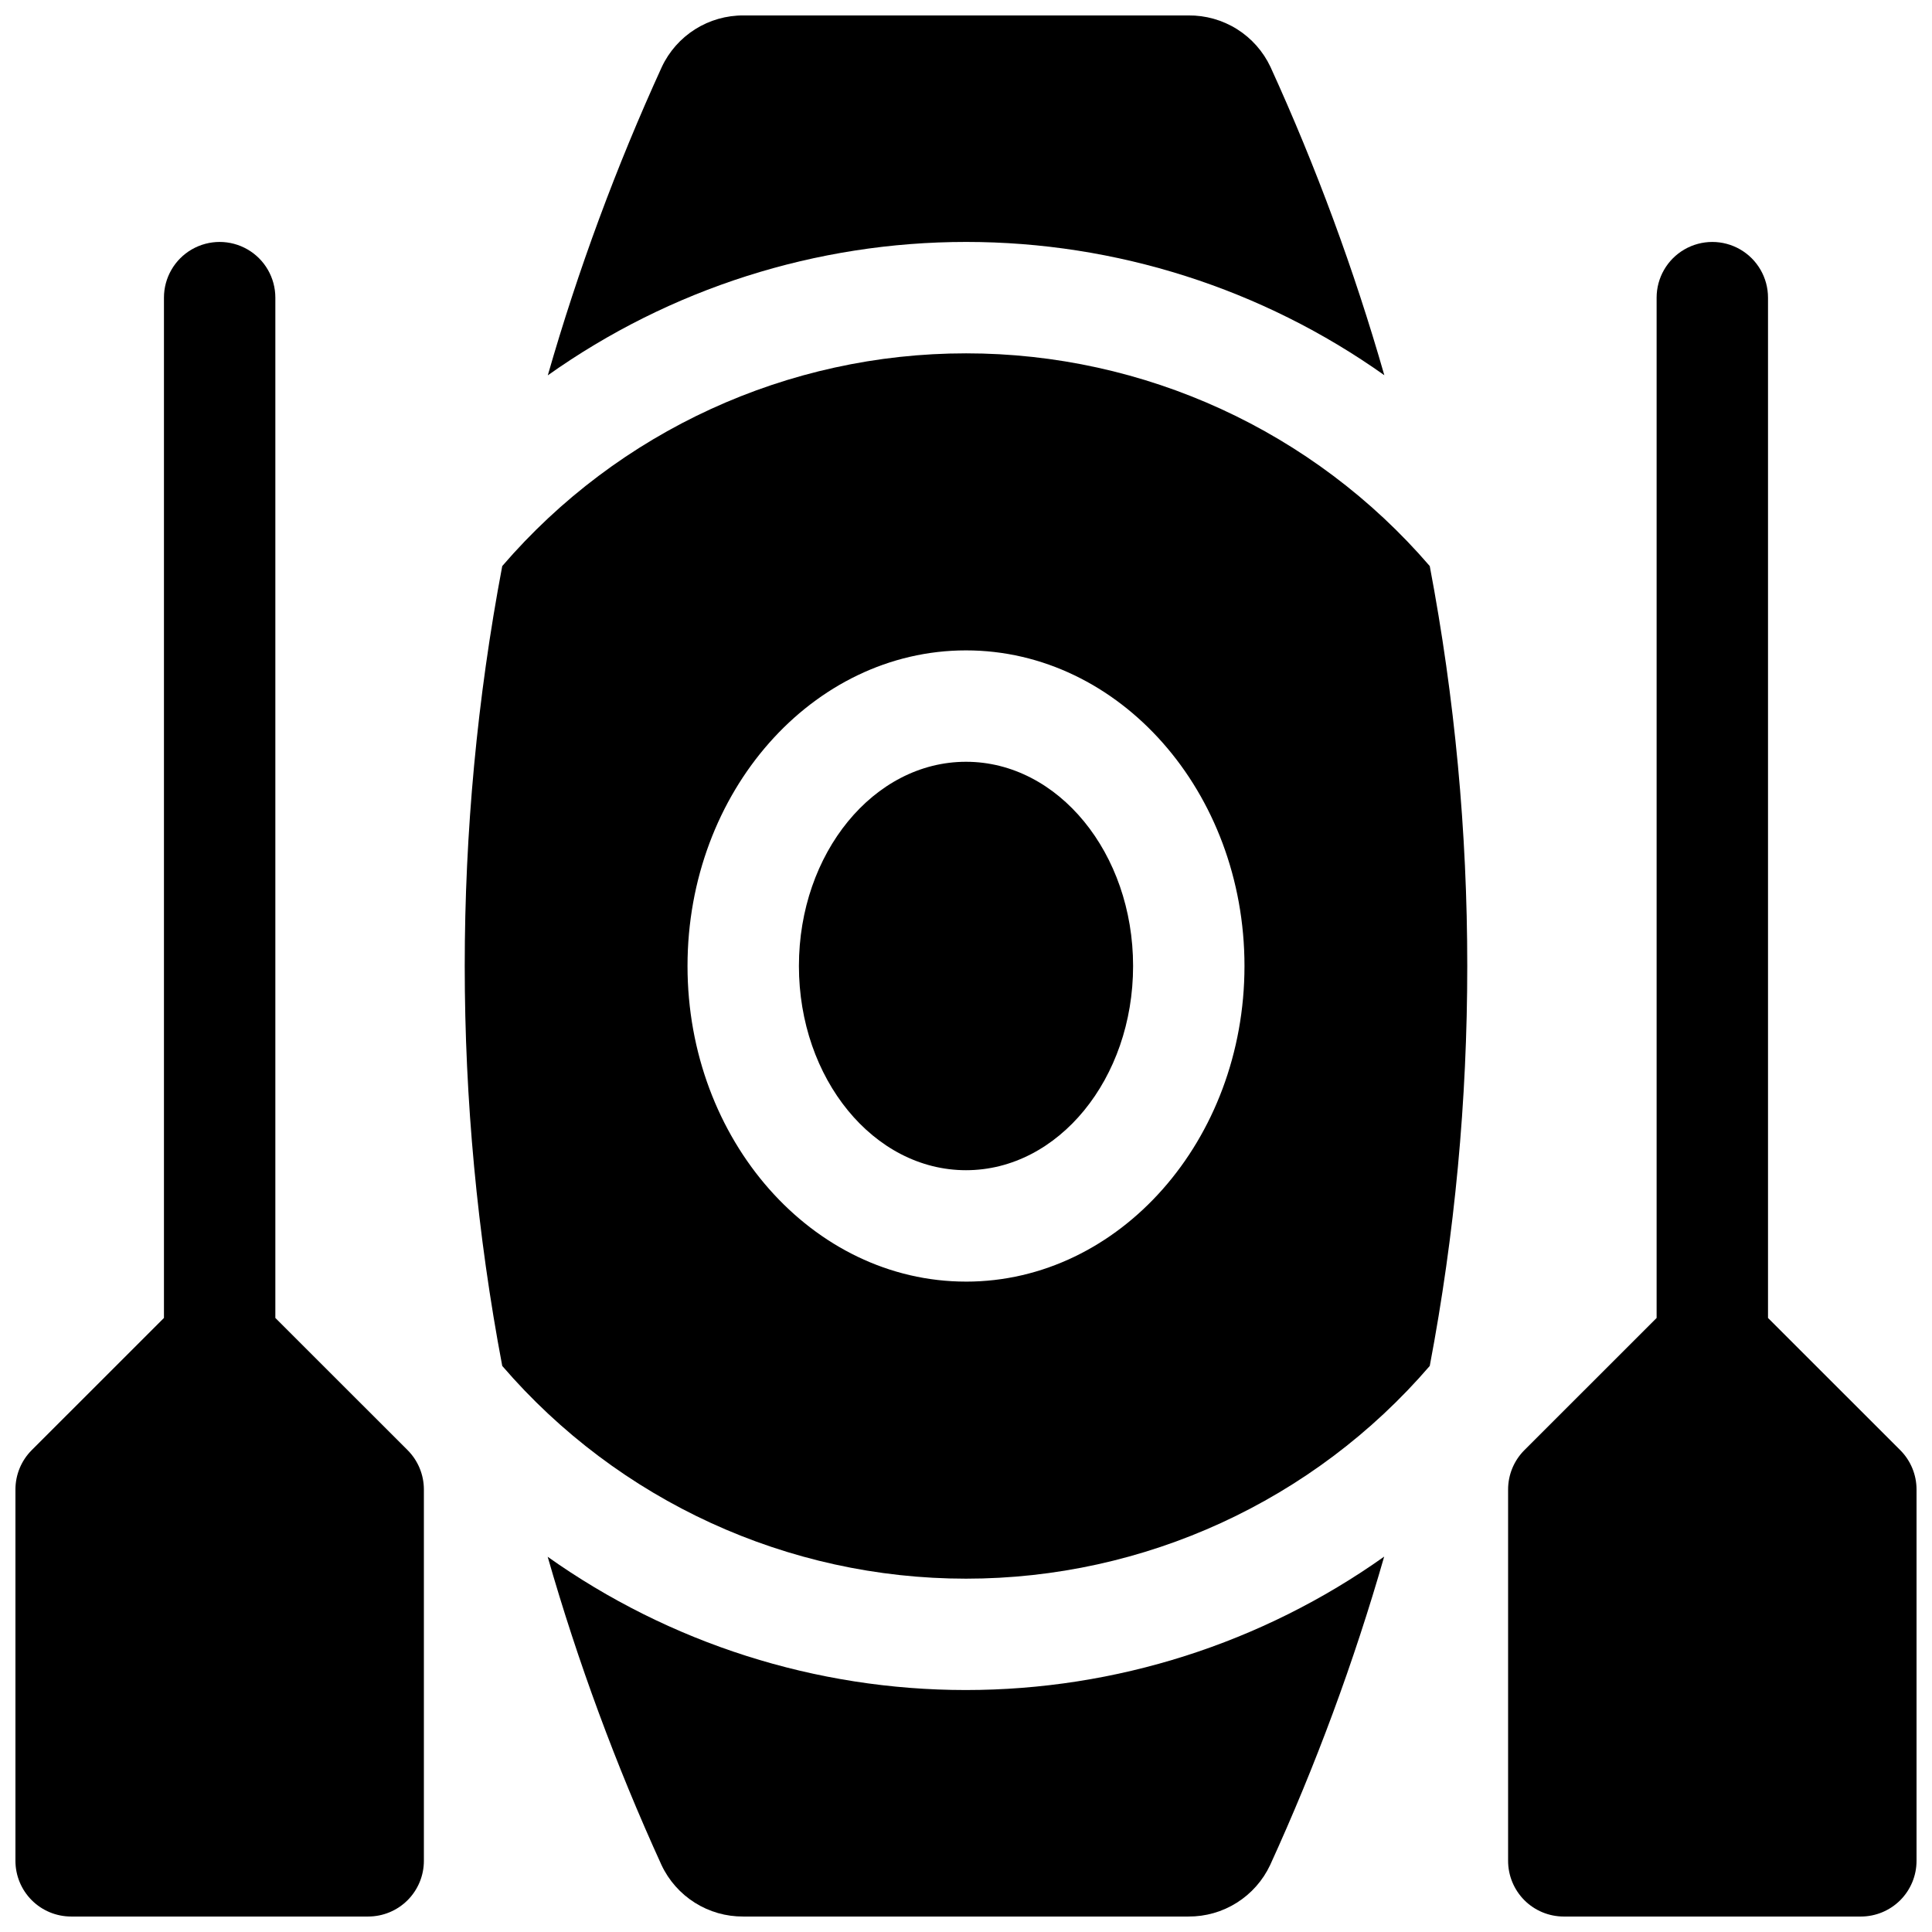
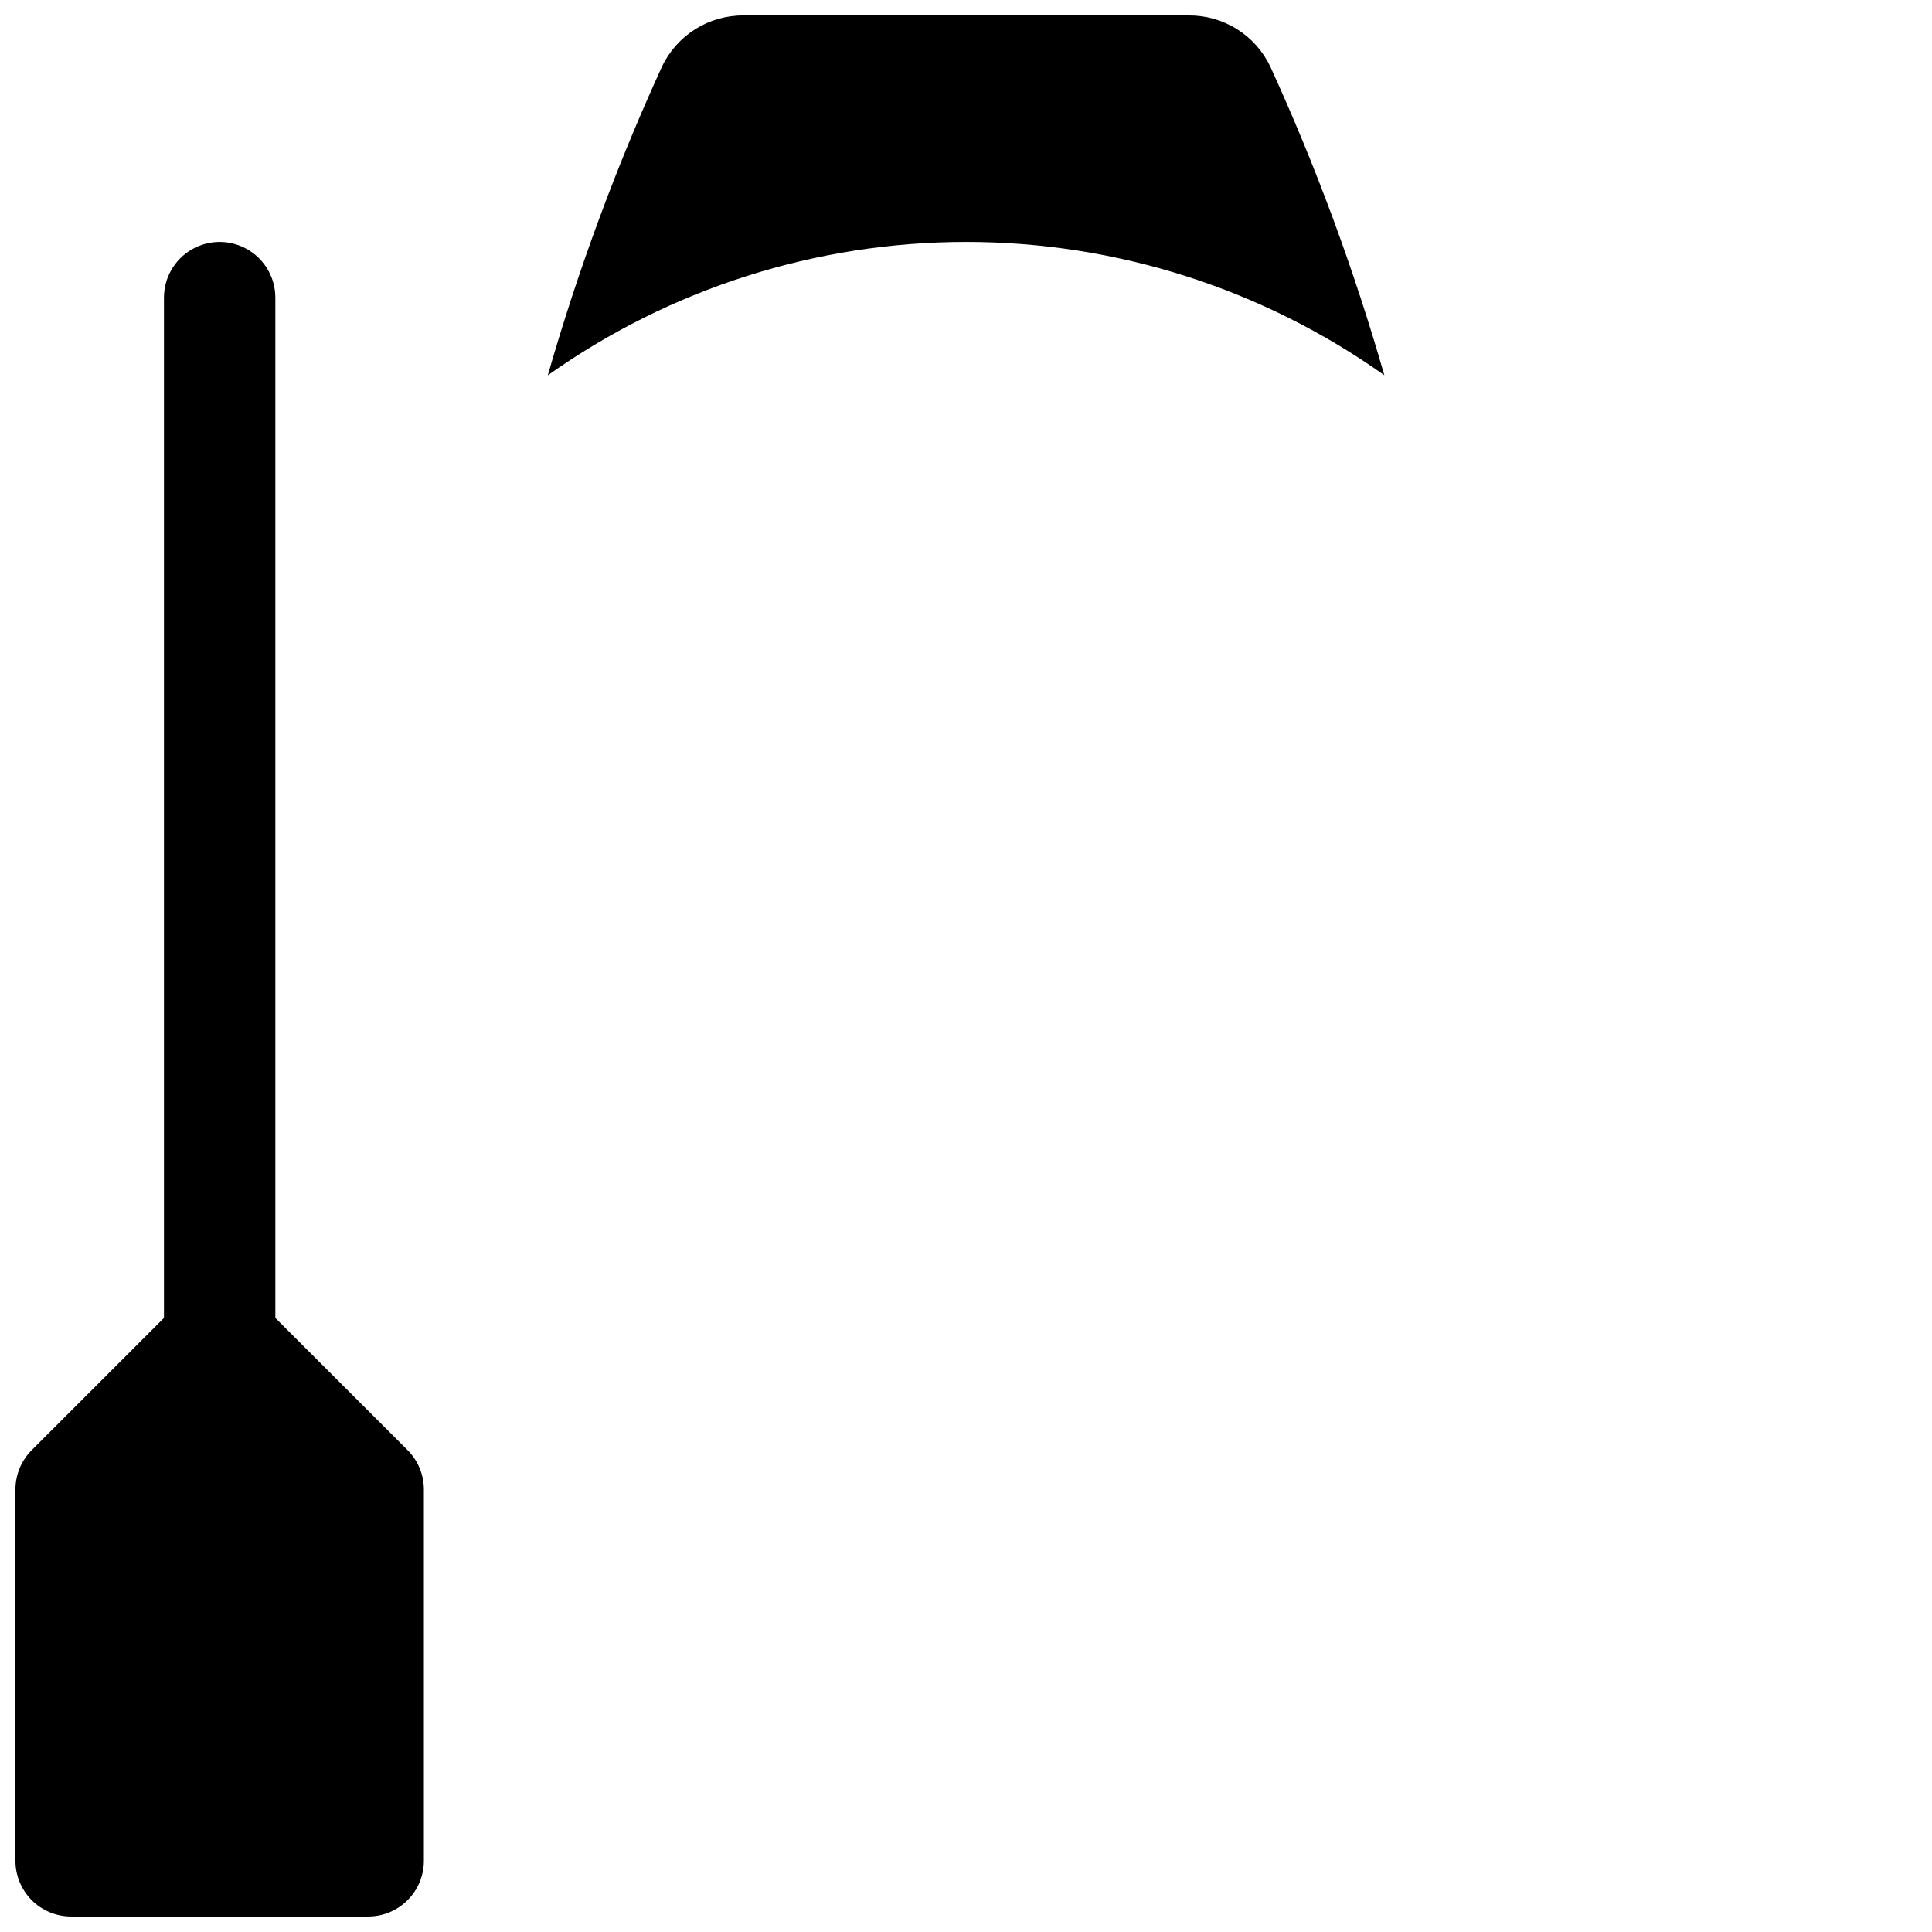
<svg xmlns="http://www.w3.org/2000/svg" width="800px" height="800px" version="1.1" viewBox="144 144 512 512">
  <defs>
    <clipPath id="d">
      <path d="m543 208h108.9v443.9h-108.9z" />
    </clipPath>
    <clipPath id="c">
      <path d="m148.09 208h108.91v443.9h-108.91z" />
    </clipPath>
    <clipPath id="b">
      <path d="m289 148.09h222v95.906h-222z" />
    </clipPath>
    <clipPath id="a">
-       <path d="m289 556h222v95.902h-222z" />
-     </clipPath>
+       </clipPath>
  </defs>
  <g clip-path="url(#d)">
-     <path d="m647.58 528.3-35.039-35.027v-270.39c0-5.273-2.812-10.148-7.379-12.785-4.566-2.637-10.195-2.637-14.762 0s-7.379 7.512-7.379 12.785v270.39l-35.039 35.031v-0.004c-2.769 2.769-4.324 6.527-4.32 10.441v98.402c0 3.914 1.555 7.668 4.32 10.438 2.769 2.766 6.523 4.32 10.438 4.32h78.723c3.914 0 7.668-1.555 10.438-4.32 2.766-2.769 4.32-6.523 4.32-10.438v-98.402c0.004-3.914-1.551-7.672-4.32-10.441z" />
-   </g>
+     </g>
  <g clip-path="url(#c)">
    <path d="m216.97 493.27v-270.39c0-5.273-2.812-10.148-7.379-12.785s-10.191-2.637-14.762 0c-4.566 2.637-7.379 7.512-7.379 12.785v270.39l-35.039 35.027c-2.769 2.769-4.32 6.527-4.32 10.441v98.402c0 3.914 1.555 7.668 4.324 10.438 2.766 2.766 6.519 4.32 10.438 4.32h78.719c3.914 0 7.668-1.555 10.438-4.32 2.766-2.769 4.324-6.523 4.324-10.438v-98.402c0-3.914-1.555-7.672-4.32-10.441z" />
  </g>
-   <path d="m444.28 400c0 29.887-19.824 54.117-44.277 54.117-24.457 0-44.281-24.23-44.281-54.117 0-29.891 19.824-54.121 44.281-54.121 24.453 0 44.277 24.23 44.277 54.121" />
-   <path d="m400 237.64c-47.227-0.012-92.105 20.574-122.9 56.375-13.254 70.035-13.254 141.94 0 211.97 30.805 35.793 75.68 56.379 122.9 56.379 47.219 0 92.098-20.586 122.9-56.379 6.625-34.938 9.953-70.422 9.938-105.98 0.016-35.562-3.312-71.051-9.938-105.99-30.797-35.801-75.68-56.387-122.9-56.375zm0 246c-40.699 0-73.801-37.52-73.801-83.641s33.102-83.641 73.801-83.641 73.801 37.52 73.801 83.641c-0.004 46.121-33.105 83.645-73.801 83.645z" />
  <g clip-path="url(#b)">
    <path d="m510.87 243.47c-8.016-27.957-18.105-55.273-30.18-81.73-1.934-4.117-5.012-7.59-8.863-10.012-3.852-2.418-8.316-3.68-12.863-3.637h-117.93c-4.531-0.027-8.98 1.242-12.816 3.66-3.836 2.418-6.902 5.883-8.828 9.988-12.09 26.453-22.191 53.773-30.219 81.73 32.391-23 71.137-35.355 110.87-35.355 39.727 0 78.473 12.355 110.87 35.355z" />
  </g>
  <g clip-path="url(#a)">
-     <path d="m289.13 556.52c8.012 27.957 18.102 55.277 30.176 81.73 1.93 4.106 4.996 7.57 8.832 9.988 3.836 2.422 8.281 3.691 12.816 3.66h118c4.535 0.031 8.98-1.238 12.816-3.66 3.836-2.418 6.902-5.883 8.832-9.988 12.09-26.453 22.191-53.773 30.219-81.73-32.395 23-71.141 35.355-110.87 35.355-39.73 0-78.477-12.355-110.87-35.355z" />
-   </g>
+     </g>
</svg>